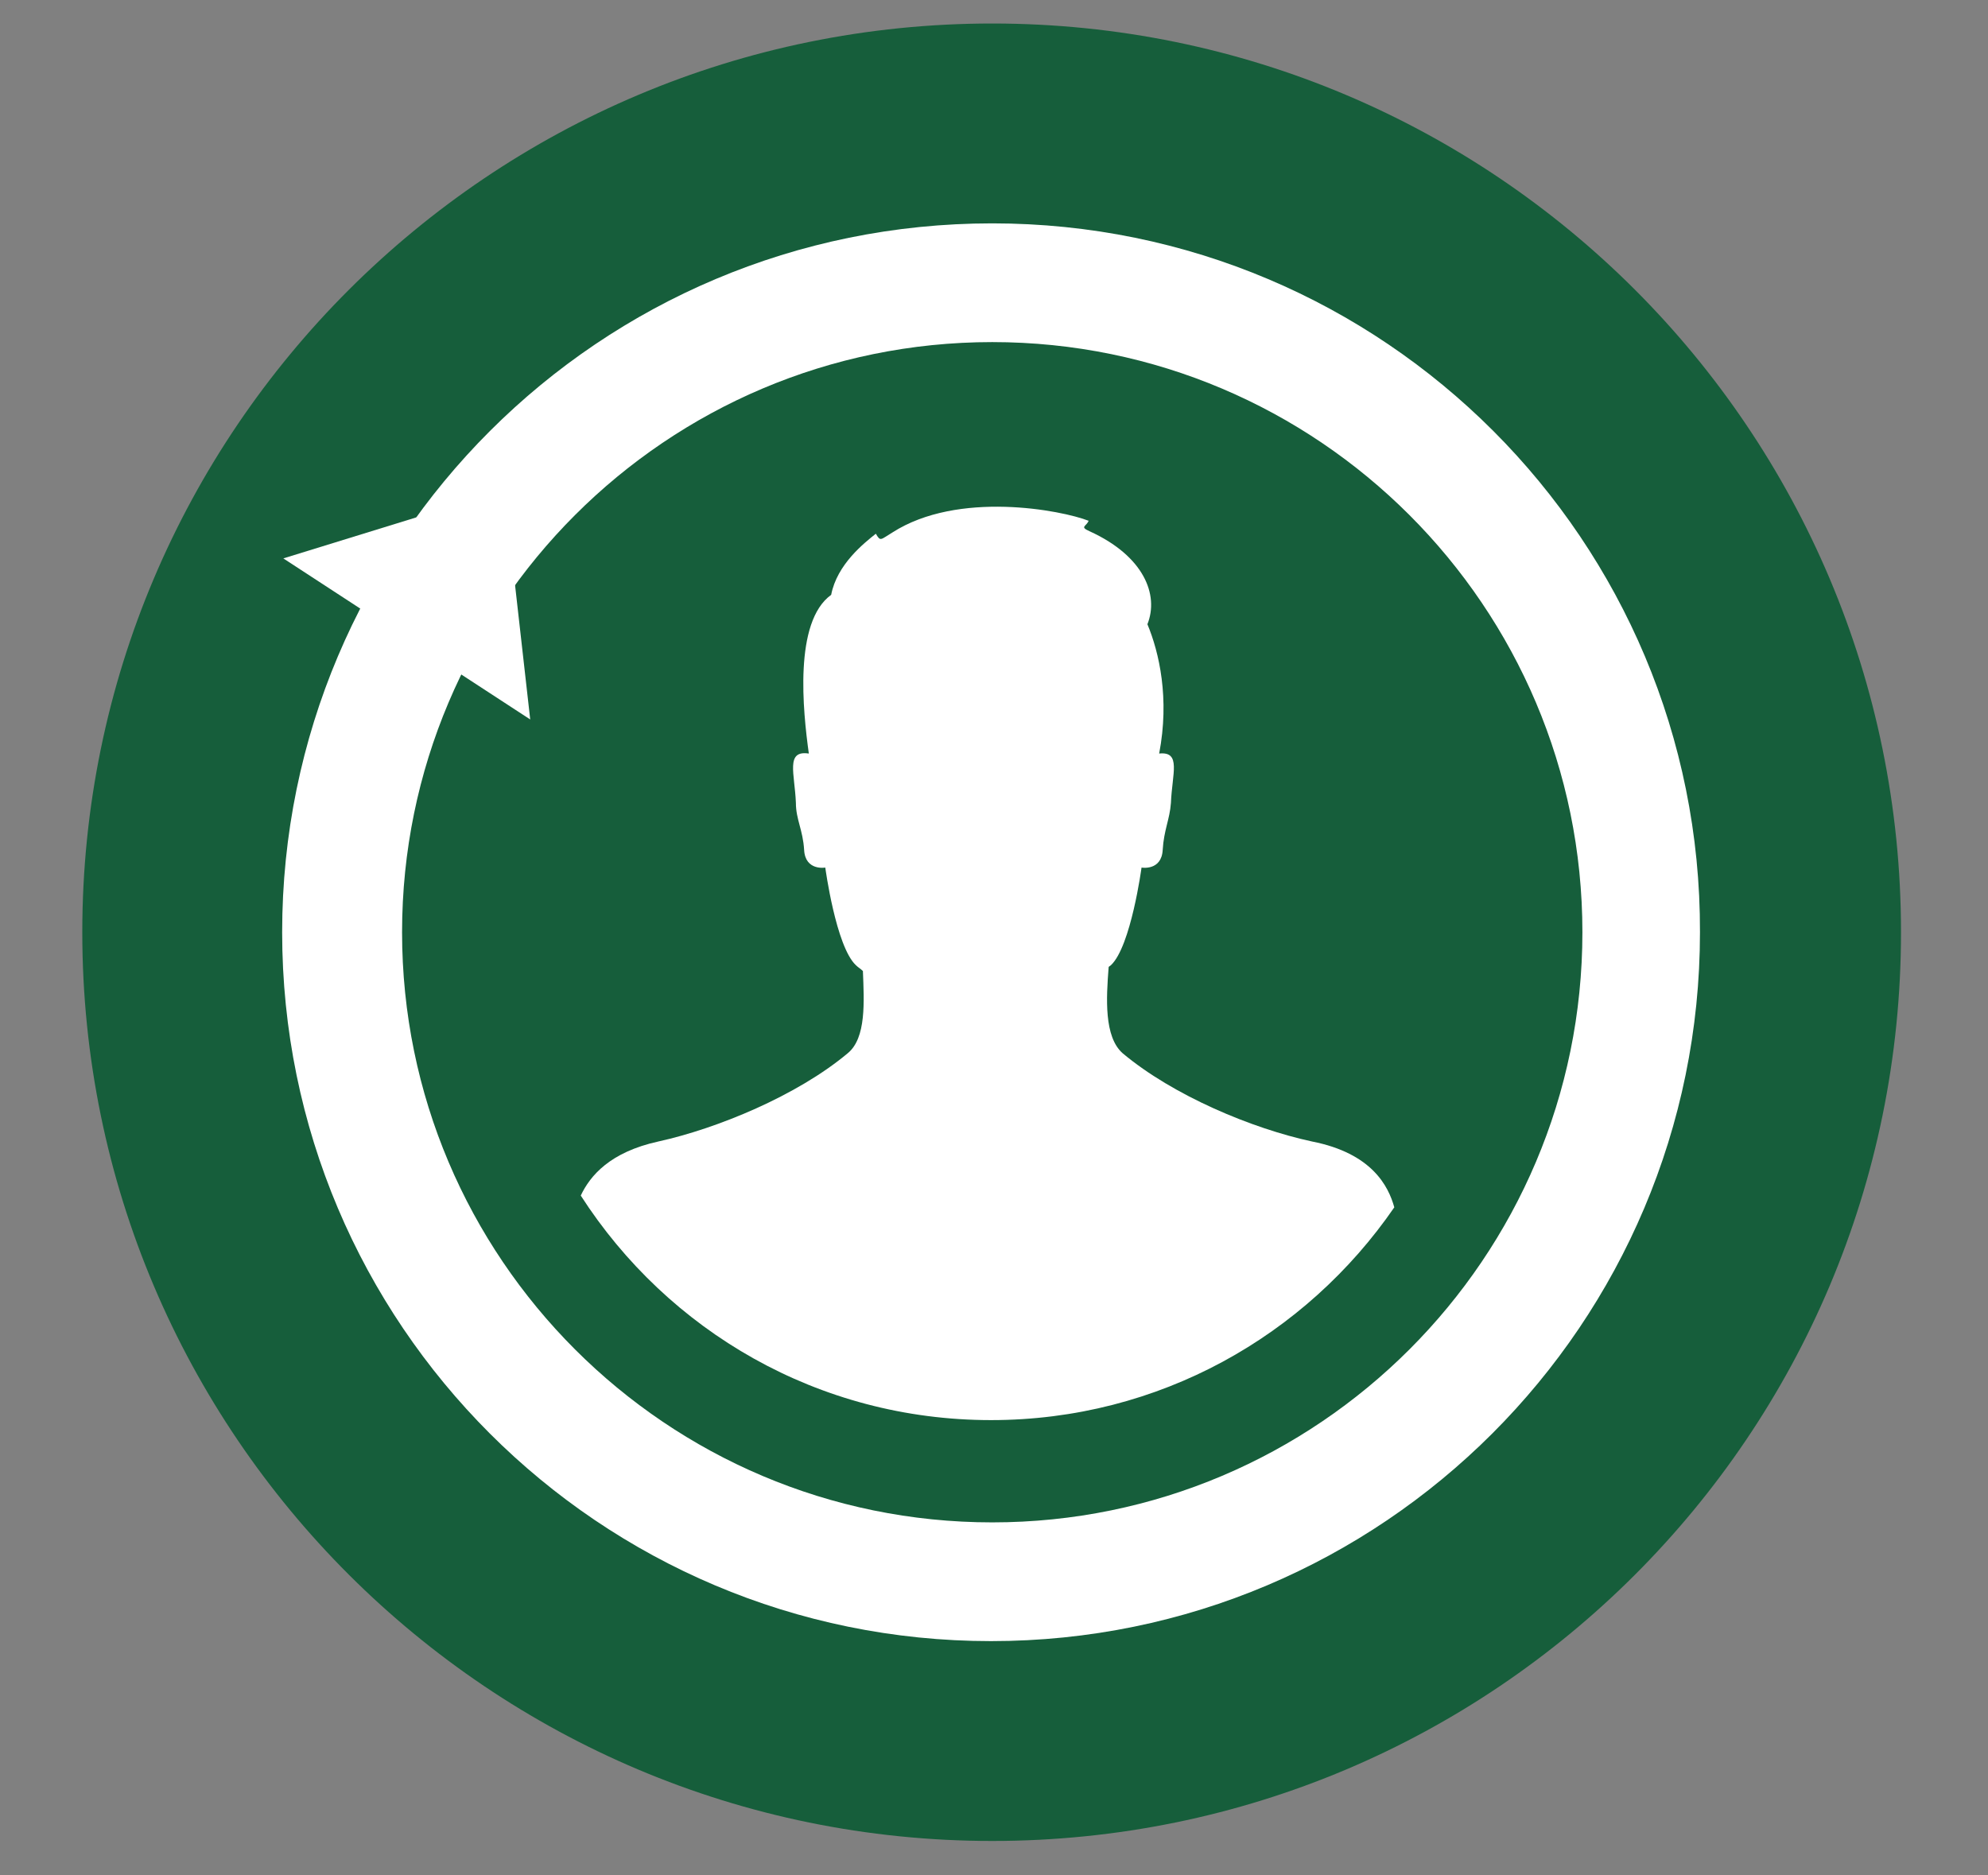
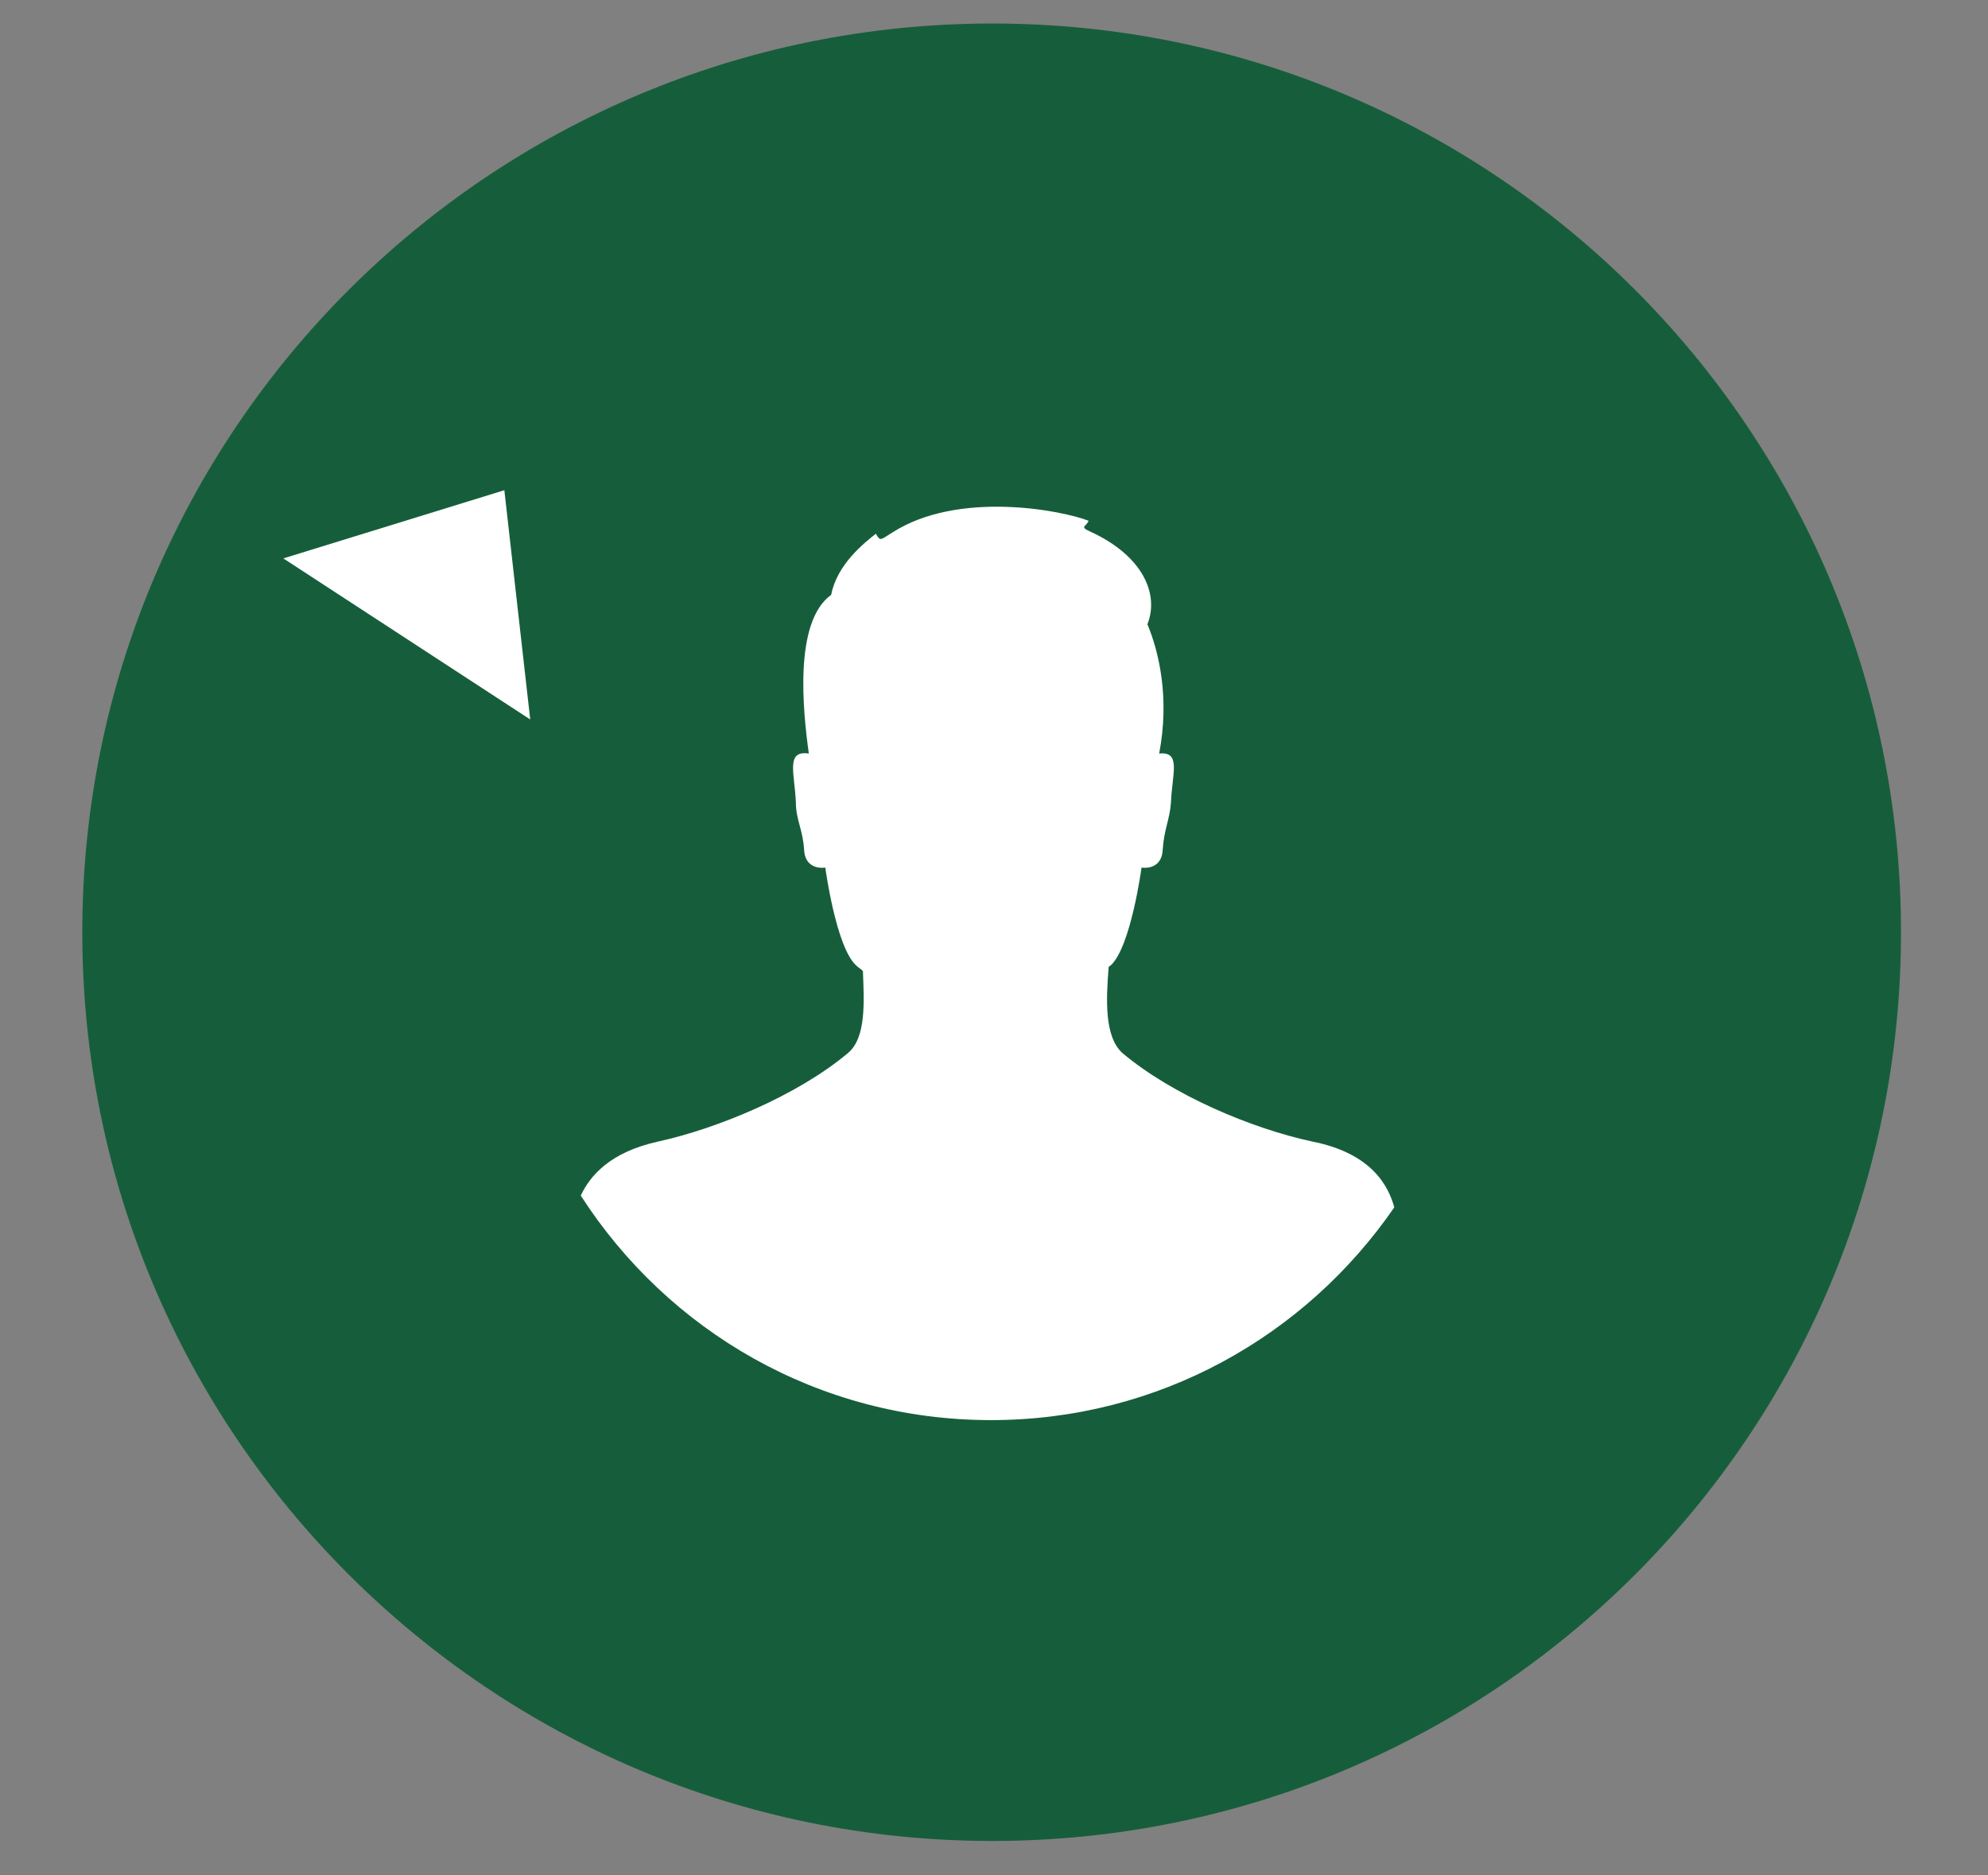
<svg xmlns="http://www.w3.org/2000/svg" xmlns:xlink="http://www.w3.org/1999/xlink" version="1.1" id="Layer_1" x="0px" y="0px" viewBox="0 0 169.1 159.5" style="enable-background:new 0 0 169.1 159.5;" xml:space="preserve">
  <rect x="0" y="0" width="169.1" height="159.5" fill="#808080" stroke="none" />
  <style type="text/css">
	.st0{fill:#165E3B;}
	.st1{fill:#FFFFFF;}
	.st2{clip-path:url(#SVGID_00000170259329194279108030000011797326831035500695_);fill:#E8AC22;}
	.st3{clip-path:url(#SVGID_00000170259329194279108030000011797326831035500695_);fill:#FFFFFF;}
</style>
  <g>
    <g>
      <path class="st0" d="M84.4,156.6c42.7,0,77.3-34.6,77.3-77.3S127.1,2,84.4,2S7,36.6,7,79.3S41.7,156.6,84.4,156.6" />
-       <path class="st1" d="M84.4,129.5c-27.7,0-50.2-22.5-50.2-50.2c0-27.7,22.5-50.2,50.2-50.2c27.7,0,50.2,22.5,50.2,50.2    C134.6,107,112.1,129.5,84.4,129.5 M84.4,19C51,19,24,46,24,79.3c0,33.3,27,60.3,60.3,60.3c33.3,0,60.3-27,60.3-60.3    C144.7,46,117.7,19,84.4,19" />
    </g>
    <polygon class="st1" points="45.1,61.2 24.1,47.5 42.9,41.7  " />
    <g>
      <path class="st1" d="M118.6,102.7c-7.5,10.9-20,18.1-34.3,18.1c-14.7,0-27.5-7.6-34.9-19.1c0.8-1.7,2.5-3.7,6.6-4.6    c5-1.1,11.8-3.9,16.1-7.5c1.6-1.3,1.4-4.4,1.3-7c-0.2-0.2-0.4-0.3-0.6-0.5c-1.7-1.6-2.6-8.3-2.6-8.3c0,0-1.7,0.3-1.8-1.5    c-0.1-1.7-0.7-2.6-0.7-4c-0.1-2.5-0.9-4.5,1.1-4.2c-0.5-3.6-1.3-11.2,1.9-13.5c0.5-2.6,2.8-4.4,3.8-5.2c0.4,0.7,0.4,0.5,1.4-0.1    c5.6-3.6,14.4-1.9,16.7-1c-0.2,0.5-0.8,0.5,0.1,0.9c4.6,2.1,5.9,5.4,4.9,7.9c1,2.4,1.9,6.3,1,11c1.9-0.2,1.1,1.7,1,4.2    c-0.1,1.4-0.6,2.3-0.7,4c-0.1,1.8-1.8,1.5-1.8,1.5c0,0-0.9,6.7-2.6,8.3c-0.1,0.1-0.2,0.1-0.2,0.2c-0.2,2.6-0.4,5.9,1.2,7.3    c4.3,3.6,11,6.4,16.1,7.5C116.7,98.1,118.1,100.9,118.6,102.7" />
    </g>
  </g>
  <g>
    <g>
      <defs>
        <rect id="SVGID_1_" x="192.5" y="2" width="154.6" height="154.6" />
      </defs>
      <clipPath id="SVGID_00000041996906142430888060000012172635097964209323_">
        <use xlink:href="#SVGID_1_" style="overflow:visible;" />
      </clipPath>
      <path style="clip-path:url(#SVGID_00000041996906142430888060000012172635097964209323_);fill:#E8AC22;" d="M269.8,156.6    c42.7,0,77.3-34.6,77.3-77.3S312.5,2,269.8,2s-77.3,34.6-77.3,77.3S227.1,156.6,269.8,156.6" />
      <path style="clip-path:url(#SVGID_00000041996906142430888060000012172635097964209323_);fill:#FFFFFF;" d="M262.8,33.2    c-1.9,0.2-8.2,6.2-9.7,7.9c-2.7,3.1-5,6.8-6.9,10.8c3.5,0.7,7,1.2,10.5,1.5C258.1,46.7,260.2,40,262.8,33.2" />
      <path style="clip-path:url(#SVGID_00000041996906142430888060000012172635097964209323_);fill:#FFFFFF;" d="M250.7,36.6    c-3.8,4.1-6.9,8.9-9.2,14.3c-2.2-0.5-4.5-1.1-6.7-1.8C239.2,43.7,244.6,39.4,250.7,36.6" />
      <path style="clip-path:url(#SVGID_00000041996906142430888060000012172635097964209323_);fill:#FFFFFF;" d="M231.8,53.4    c-4.3,6.9-6.8,14.9-7.2,23.4h11.3c0.3-7.2,1.5-14.5,3.9-21.2C237.1,54.9,234.4,54.2,231.8,53.4" />
-       <path style="clip-path:url(#SVGID_00000041996906142430888060000012172635097964209323_);fill:#FFFFFF;" d="M224.6,81.8    c0.4,8.5,2.9,16.5,7.2,23.4c2.6-0.8,5.2-1.5,7.8-2.2c-2.3-6.8-3.6-14-3.8-21.3H224.6z" />
      <path style="clip-path:url(#SVGID_00000041996906142430888060000012172635097964209323_);fill:#FFFFFF;" d="M234.8,109.5    c4.4,5.5,9.8,9.8,16,12.6c-3.9-4.1-7-9-9.4-14.3C239.2,108.3,237,108.9,234.8,109.5" />
      <path style="clip-path:url(#SVGID_00000041996906142430888060000012172635097964209323_);fill:#FFFFFF;" d="M244.3,56.6    c-2.3,6.4-3.6,13.4-3.8,20.2H254c0.1-6.2,0.7-12.3,1.7-18.5C251.9,57.9,248.1,57.4,244.3,56.6" />
      <path style="clip-path:url(#SVGID_00000041996906142430888060000012172635097964209323_);fill:#FFFFFF;" d="M240.4,81.8    c0.2,6.9,1.4,13.8,3.7,20.3c3.9-0.8,7.8-1.4,11.7-1.8c-1.1-6.2-1.7-12.3-1.9-18.5H240.4z" />
      <path style="clip-path:url(#SVGID_00000041996906142430888060000012172635097964209323_);fill:#FFFFFF;" d="M246.1,106.8    c3.6-0.7,7.2-1.2,10.8-1.5c1.5,6.7,3.5,13.4,6,20.2C255.4,121.3,249.8,114.7,246.1,106.8" />
      <path style="clip-path:url(#SVGID_00000041996906142430888060000012172635097964209323_);fill:#FFFFFF;" d="M267.2,53.9    c-2,0-3.9,0-5.9-0.2c1.4-6.4,3.4-12.7,5.9-19.1L267.2,53.9z" />
      <path style="clip-path:url(#SVGID_00000041996906142430888060000012172635097964209323_);fill:#FFFFFF;" d="M267.2,76.8h-8.7    c0.1-6,0.7-12.1,1.8-18.1c2.3,0.1,4.6,0.2,6.9,0.2V76.8z" />
      <path style="clip-path:url(#SVGID_00000041996906142430888060000012172635097964209323_);fill:#FFFFFF;" d="M267.2,99.8    c-2.2,0-4.5,0.1-6.7,0.2c-1.1-6-1.7-12.1-1.9-18.1h8.6V99.8z" />
-       <path style="clip-path:url(#SVGID_00000041996906142430888060000012172635097964209323_);fill:#FFFFFF;" d="M267.2,123.8v-19    c-1.9,0-3.8,0-5.7,0.1C262.9,111.2,264.8,117.5,267.2,123.8" />
      <path style="clip-path:url(#SVGID_00000041996906142430888060000012172635097964209323_);fill:#FFFFFF;" d="M267.1,139.5v-10.1    c-26.5-1.4-47.6-23.2-47.6-50.1c0-26.8,21.1-48.7,47.6-50.1V19.1c-32.1,1.4-57.7,27.8-57.7,60.2    C209.5,111.7,235.1,138.1,267.1,139.5 M319.5,73.2c-0.7-5.4-2.2-10.5-4.5-15.2l9.5-5.5l-5.1-8.8l-9.7,5.6    c-3.2-4.1-6.9-7.8-11.2-10.7l5.8-10l-8.8-5.1l-5.9,10.2c-5.3-2.3-11.1-3.7-17.2-3.9V32l0,6l0,1.9c20.8,1.1,37.4,18.3,37.4,39.3    c0,21.1-16.6,38.3-37.4,39.3l0,1.9l0,6l0,2.3c6.5-0.3,12.6-1.8,18.3-4.3l4.9,8.4l8.8-5.1l-4.9-8.5c4.4-3.2,8.3-7.2,11.4-11.6    l8.6,5l5.1-8.8l-8.7-5c2.1-4.9,3.4-10.1,3.9-15.7h10.4V73.2H319.5z" />
    </g>
  </g>
</svg>